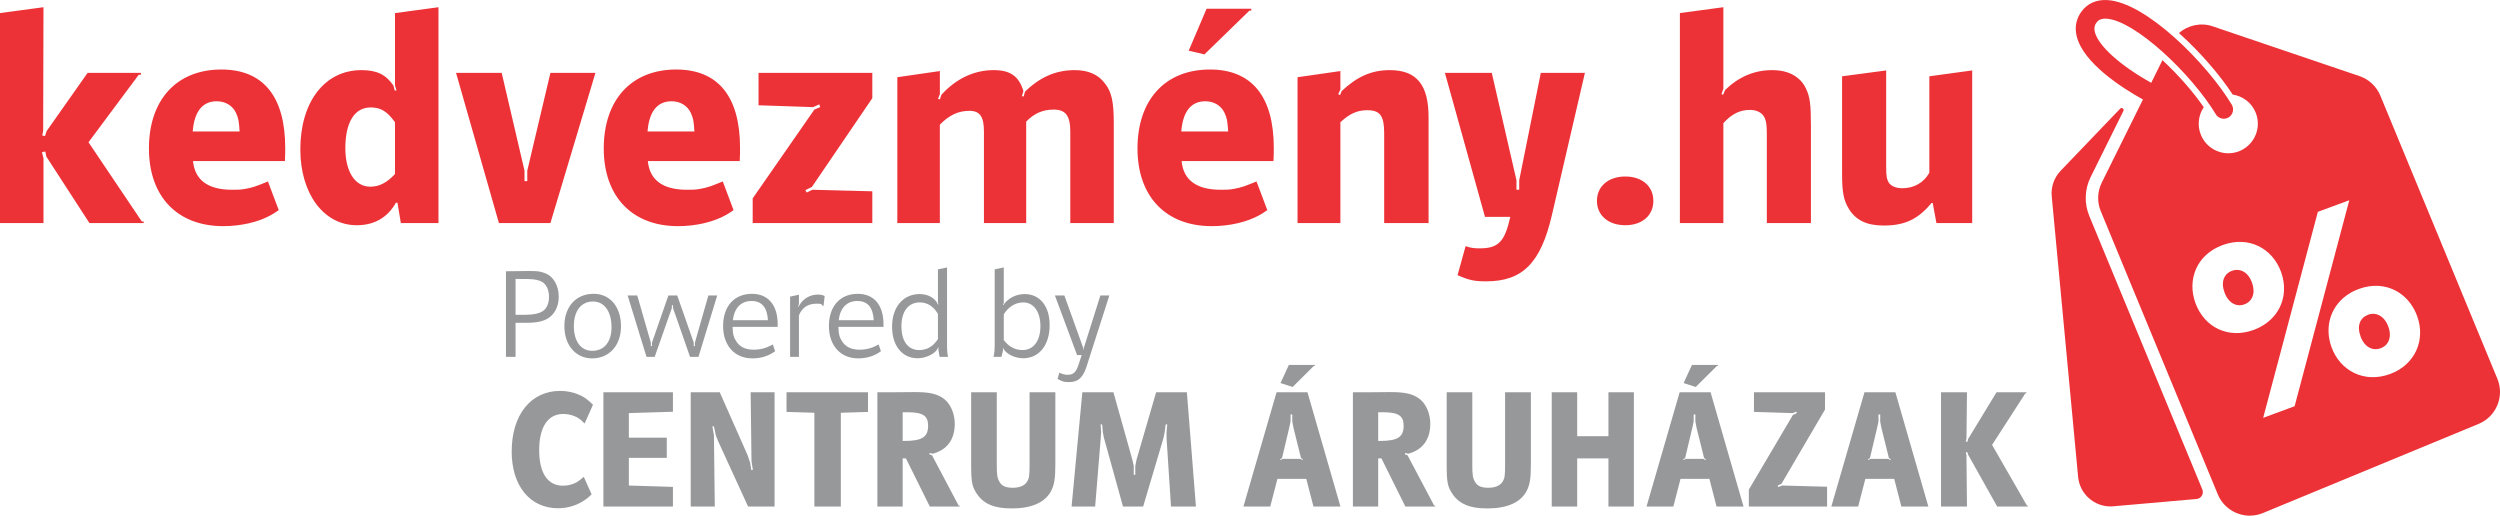
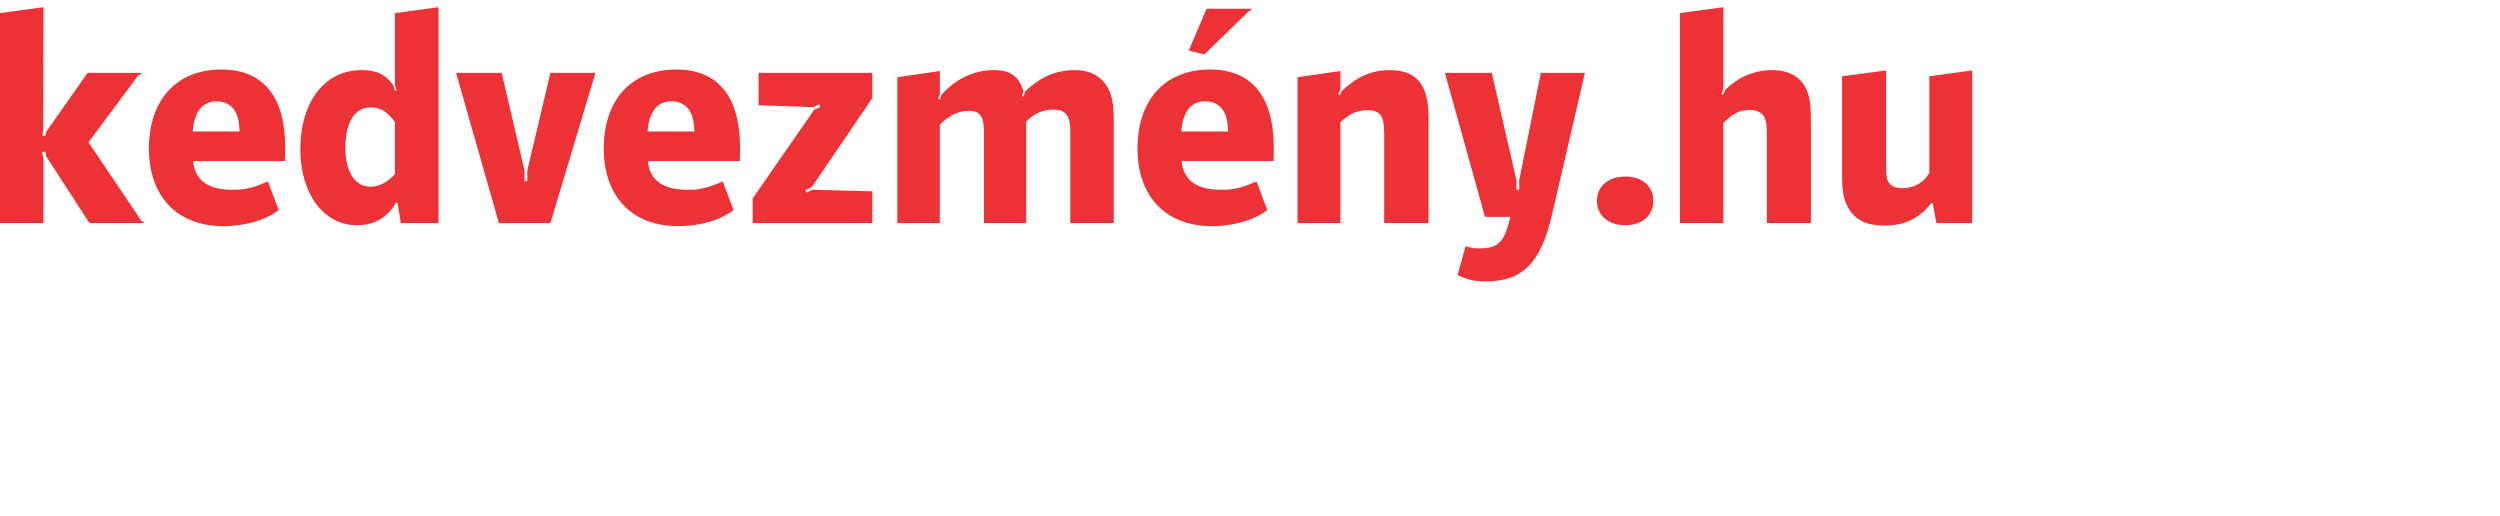
<svg xmlns="http://www.w3.org/2000/svg" xml:space="preserve" width="51.94mm" height="10.713mm" version="1.1" style="shape-rendering:geometricPrecision; text-rendering:geometricPrecision; image-rendering:optimizeQuality; fill-rule:evenodd; clip-rule:evenodd" viewBox="0 0 3310.7 682.84">
  <defs>
    <style type="text/css">
   
    .fil1 {fill:#96989A;fill-rule:nonzero}
    .fil0 {fill:#ED3237;fill-rule:nonzero}
   
  </style>
  </defs>
  <g id="Layer_x0020_1">
-     <path class="fil0" d="M3152.24 126.63c-5.04,-12.19 -15.09,-21.63 -27.59,-25.85l-194.5 -65.95c-15.74,-5.35 -32.66,-1.45 -44.64,8.92 27.95,24.95 53.79,55.04 71.21,81.47 13.11,2 24.89,10.48 30.32,23.63 8.27,19.98 -1.23,42.88 -21.22,51.15 -20,8.26 -42.88,-1.24 -51.15,-21.24 -5.21,-12.57 -3.34,-26.29 3.72,-36.8 -15.11,-21.81 -34.74,-43.8 -54.71,-62.33l-14.86 30.02c-41.01,-22.8 -70.53,-49.3 -74.78,-67.74 -1.08,-4.74 -0.38,-8.45 2.3,-12.03 1.94,-2.61 5.17,-5.52 12.93,-5.14 37.4,1.86 112.29,72.32 145.07,126.55 2.31,3.82 6.38,5.96 10.56,5.96 2.18,0 4.37,-0.57 6.39,-1.79 5.82,-3.52 7.69,-11.1 4.16,-16.94 -33.1,-54.74 -113.82,-135.89 -164.97,-138.43 -14.36,-0.76 -26.01,4.47 -33.89,14.97 -7.03,9.4 -9.32,20.59 -6.6,32.39 8.29,35.93 60.52,69.13 87.87,84.32l-54.57 110.11c-5.85,11.83 -6.32,25.6 -1.29,37.78l154.97 374.95c7.28,17.61 24.36,28.25 42.33,28.25 5.81,0 11.72,-1.11 17.41,-3.45l285.69 -118.07c11.29,-4.68 20.09,-13.47 24.78,-24.75 4.68,-11.28 4.68,-23.71 0.03,-35.01l-46.72 -113.01 -1.52 -3.72 -106.73 -258.2zm-40.73 261.92c2.24,-1.46 4.57,-2.68 6.95,-3.72 1.67,-0.76 3.4,-1.49 5.18,-2.14 17.86,-6.58 34.9,-5.13 48.77,2.14 2.15,1.13 4.22,2.36 6.09,3.72 9.94,6.95 17.78,17.23 22.4,29.78 11.63,31.53 -2.31,64.61 -35.73,76.94 -34.38,12.67 -66.07,-4.3 -77.46,-35.2 -10.22,-27.7 -0.99,-56.35 23.79,-71.52zm-70.69 0l0.99 -3.72 27.69 -104.33 41.62 -15.35 -31.77 119.68 -0.99 3.72 -39.66 149.41 -41.62 15.36 43.74 -164.76zm-16.17 -3.72c-0.07,1.27 -0.18,2.5 -0.29,3.72 -2.37,21.16 -16.32,39.65 -39.77,48.3 -33.75,12.44 -65.4,-3.47 -77.15,-35.32 -11.4,-30.9 1.36,-64.27 35.75,-76.94 34.68,-12.79 66.06,4.3 77.46,35.2 3.1,8.42 4.4,16.9 4.01,25.05zm-257.85 -98.89c-6.85,-16.57 -6.2,-35.3 1.75,-51.38l43.45 -87.68c1.35,-2.7 -2.18,-5.18 -4.28,-3l-79.06 82.47c-8.54,9.03 -12.77,21.3 -11.6,33.64l34.96 371.61c2.1,22.27 20.91,39.05 42.8,39.05 1.34,0 2.68,-0.07 4.03,-0.19l109.98 -9.66c6.16,-0.54 10.05,-6.92 7.67,-12.65l-149.71 -362.21zm385.8 175.26c-10.4,3.84 -21.31,-1.45 -26.43,-15.32 -5.46,-14.83 -0.69,-25.18 10.04,-29.14 10.09,-3.72 21.31,1.45 26.55,15.64 5.23,14.2 0.26,24.99 -10.16,28.82zm-180.48 -58.11c-10.09,3.73 -20.99,-1.56 -26.23,-15.75 -5.23,-14.18 -0.56,-24.87 9.83,-28.71 10.42,-3.84 21.32,1.45 26.44,15.34 5.35,14.49 0.36,25.29 -10.04,29.12z" />
    <path class="fil0" d="M-0 295.39l57.58 0 0 -85.75 -2.04 -8.17 4.49 -0.82 1.23 6.53 57.16 88.2 71.87 0 0 -2.04 -2.45 0 -70.64 -104.94 66.56 -89.43 2.86 0 0 -2.45 -70.64 0 -54.31 77.18 -2.05 6.53 -3.67 -0.82 1.22 -6.12 0.41 -163.74 -57.58 7.76 0 278.08zm354.85 -55.12c-13.88,5.72 -20.01,8.17 -29.81,9.8 -5.72,1.22 -11.84,1.22 -17.56,1.22 -31.85,0 -49.41,-12.65 -51.86,-37.97l121.68 0c0.41,-6.53 0.41,-12.25 0.41,-17.56 0,-67.78 -28.99,-103.72 -84.52,-103.72 -59.21,0 -95.96,40.02 -95.96,104.54 0,63.7 37.57,102.9 98.41,102.9 23.28,0 46.55,-5.31 63.29,-14.7 2.04,-1.23 5.72,-3.27 10.2,-6.53l-14.29 -37.98zm-37.57 -66.15l-62.06 0c2.04,-26.13 12.66,-40.02 31.85,-40.02 11.44,0 20.82,5.71 25.32,15.11 3.26,6.94 4.08,11.03 4.9,24.91zm263.38 121.27l0 -285.83 -57.57 7.76 0 95.96 2.04 6.53 -2.45 0 -1.64 -6.53c-10.2,-14.7 -22.05,-20.42 -42.46,-20.42 -48.6,0 -80.86,42.06 -80.86,104.94 0,58.8 31.04,100.46 74.73,100.46 23.28,0 40.83,-10.21 51.86,-29.81l2.04 0 4.49 26.95 49.81 0zm-57.57 -133.52l0 68.6c-10.62,11.44 -20.83,16.74 -32.67,16.74 -20.42,0 -33.08,-20.01 -33.08,-51.04 0,-34.3 12.24,-53.9 33.48,-53.9 13.47,0 22.05,5.31 32.26,19.6zm137.61 133.52l68.19 0 59.62 -198.86 -59.62 0 -30.63 129.44 0 13.88 -3.67 0 0 -13.88 -30.22 -129.44 -60.43 0 56.76 198.86zm296.45 -55.12c-13.88,5.72 -20.01,8.17 -29.81,9.8 -5.72,1.22 -11.84,1.22 -17.55,1.22 -31.85,0 -49.41,-12.65 -51.86,-37.97l121.68 0c0.41,-6.53 0.41,-12.25 0.41,-17.56 0,-67.78 -28.99,-103.72 -84.52,-103.72 -59.22,0 -95.96,40.02 -95.96,104.54 0,63.7 37.57,102.9 98.41,102.9 23.27,0 46.55,-5.31 63.29,-14.7 2.04,-1.23 5.71,-3.27 10.2,-6.53l-14.29 -37.98zm-37.57 -66.15l-62.06 0c2.04,-26.13 12.66,-40.02 31.85,-40.02 11.43,0 20.82,5.71 25.31,15.11 3.27,6.94 4.09,11.03 4.9,24.91zm235.61 121.27l0 -42.06 -79.22 -2.05 -7.76 3.68 -1.63 -3.26 8.57 -4.09 80.03 -117.6 0 -33.48 -150.68 0 0 42.88 72.28 2.45 8.17 -3.68 1.23 3.68 -7.76 3.26 -81.66 117.6 0 32.67 158.43 0zm33.08 0l56.35 0 0 -130.26c12.25,-12.65 24.5,-18.37 39.2,-18.37 13.88,0 19.19,7.76 19.19,27.36l0 121.27 55.95 0 0 -134.34c10.62,-11.03 22.05,-15.93 36.35,-15.93 15.92,0 22.05,8.17 22.05,29l0 121.27 57.58 0 0 -132.71c0,-27.77 -2.86,-40.83 -11.44,-51.86 -8.98,-12.25 -22.46,-17.97 -40.42,-17.97 -24.91,0 -46.14,9.4 -65.74,28.59l-1.64 6.13 -2.45 0 2.05 -6.95c-6.13,-20.01 -17.56,-27.77 -39.61,-27.77 -25.73,0 -49.82,11.44 -69.01,32.67l-2.04 6.13 -2.45 -0.82 2.45 -6.13 0 -30.62 -56.35 8.17 0 193.14zm475.71 -55.12c-13.88,5.72 -20.01,8.17 -29.81,9.8 -5.72,1.22 -11.84,1.22 -17.56,1.22 -31.85,0 -49.41,-12.65 -51.86,-37.97l121.69 0c0.41,-6.53 0.41,-12.25 0.41,-17.56 0,-67.78 -28.99,-103.72 -84.53,-103.72 -59.21,0 -95.96,40.02 -95.96,104.54 0,63.7 37.57,102.9 98.41,102.9 23.28,0 46.56,-5.31 63.29,-14.7 2.04,-1.23 5.72,-3.27 10.21,-6.53l-14.3 -37.98zm-37.56 -66.15l-62.07 0c2.05,-26.13 12.66,-40.02 31.85,-40.02 11.44,0 20.82,5.71 25.32,15.11 3.26,6.94 4.09,11.03 4.9,24.91zm-31.44 -102.09l59.62 -57.99 2.45 0 0 -2.45 -59.21 0 -23.68 55.53 20.82 4.9zm123.32 223.36l56.75 0 0 -133.52c12.25,-11.44 22.46,-15.93 35.53,-15.93 17.15,0 22.46,7.36 22.46,30.63l0 118.83 58.8 0 0 -140.06c0,-43.29 -15.92,-62.48 -51.45,-62.48 -24.09,0 -43.28,8.58 -63.7,27.77l-2.05 5.31 -2.45 -1.22 2.86 -6.13 0 -24.5 -56.75 8.17 0 193.14zm248.26 -8.17l33.48 0c-7.35,33.08 -15.92,41.65 -40.42,41.65 -7.76,0 -11.02,-0.41 -18.78,-2.86l-10.62 38.38c15.92,6.94 22.46,8.17 37.98,8.17 48.18,0 72.28,-24.5 86.97,-87.79l43.69 -188.25 -58.39 0 -28.59 142.1 0 12.65 -3.67 0 0 -12.65 -32.67 -142.1 -62.07 0 53.08 190.69zm185.8 11.03c22.46,0 37.15,-13.07 37.15,-32.26 0,-19.19 -14.7,-32.26 -37.15,-32.26 -22.46,0 -37.57,13.07 -37.57,32.26 0,19.19 15.11,32.26 37.57,32.26zm72.28 -2.86l57.58 0 0 -132.3c11.02,-12.25 22.05,-17.56 35.11,-17.56 8.57,0 15.51,3.27 18.78,8.99 2.86,5.31 3.67,10.61 3.67,23.68l0 117.19 58.39 0 0 -128.21c0,-29 -1.22,-38.79 -6.53,-49.82 -2.45,-5.31 -5.72,-9.8 -10.2,-13.47 -8.58,-7.35 -20.01,-11.03 -34.71,-11.03 -23.27,0 -43.69,8.58 -62.06,26.13l-2.86 6.53 -2.04 -0.82 2.45 -7.35 0 -107.8 -57.58 7.76 0 278.08zm387.1 0l0 -202.13 -56.76 7.76 0 127.81c-7.76,13.47 -20.42,20.42 -35.93,20.42 -7.76,0 -13.88,-2.45 -17.15,-6.53 -3.26,-4.9 -4.08,-8.57 -4.08,-21.64l0 -127.81 -58.39 7.76 0 129.85c0,23.28 2.04,34.31 8.98,45.73 9.39,15.11 23.68,22.05 46.14,22.05 27.77,0 45.33,-8.17 63.29,-29.81l1.63 0 4.9 26.54 47.37 0z" />
    <g id="_1525476202080">
-       <path class="fil1" d="M670.03 472.57l12.72 0 0 -45.13 15.1 0c15.09,0 24.6,-2.54 31.38,-8.48 6.96,-6.11 10.7,-15.27 10.7,-26.3 0,-14.76 -7.46,-27.31 -18.66,-31.05 -7.3,-2.54 -8.99,-2.72 -21.89,-2.72 -4.24,0 -9.5,0 -15.78,0.17 -3.05,0 -7.46,0 -13.57,0.17l0 113.32zm12.72 -55.65l0 -47.5 5.43 0c16.96,0 20.86,0.34 26.97,2.54 2.21,0.85 4.42,2.21 5.94,3.9 3.91,4.07 5.94,10.01 5.94,17.31 0,11.03 -4.58,18.49 -13.07,21.21 -6.62,2.21 -11.87,2.54 -26.97,2.54l-4.25 0zm64.63 14.93c0,25.27 15.1,42.75 36.82,42.75 22.56,0 38.17,-17.14 38.17,-42.42 0,-25.95 -14.42,-43.09 -36.31,-43.09 -23.23,0 -38.68,16.97 -38.68,42.76zm12.56 -0.17c0,-19.86 9.67,-32.41 25.28,-32.41 15.27,0 24.6,13.23 24.6,34.27 0,19.17 -9.67,31.05 -25.45,31.05 -15.1,0 -24.43,-12.56 -24.43,-32.92zm96.19 40.88l10.86 0 22.73 -64.64 0 -3.73 1.53 0 0 3.73 22.56 64.64 11.19 0 24.78 -81.26 -11.71 0 -17.82 62.43 0 4.58 -1.52 0 0 -4.58 -21.88 -62.43 -11.71 0 -21.72 62.43 0 4.58 -1.53 0 0 -4.58 -17.97 -62.43 -12.72 0 24.94 81.26zm173.72 -39.7l0 -3.73c0,-25.11 -12.72,-40.04 -33.93,-40.04 -23.58,0 -38.34,16.46 -38.34,42.76 0,25.78 15.44,42.75 38.68,42.75 11.54,0 21.72,-3.23 30.2,-9.5l-3.05 -8.99c-8.66,4.92 -16.12,6.96 -25.45,6.96 -10.18,0 -17.64,-3.4 -22.23,-10.01 -4.07,-5.95 -5.26,-9.84 -5.6,-20.19l59.71 0zm-12.89 -8.82l-46.49 0c2.04,-16.29 10.86,-25.45 24.78,-25.45 13.57,0 20.69,8.48 21.72,25.45zm29.35 48.52l11.7 0 0 -54.96c4.25,-10.35 11.88,-15.44 23.25,-15.44 5.77,0 6.45,0.17 8.31,2.88l1.01 0 1.53 -13.06c-3.56,-1.53 -4.92,-1.87 -8.99,-1.87 -11.02,0 -20.52,5.94 -25.45,15.78l-0.85 0 1.19 -3.05 0 -12.56 -11.7 2.54 0 79.74zm123.68 -39.7l0 -3.73c0,-25.11 -12.72,-40.04 -33.93,-40.04 -23.58,0 -38.34,16.46 -38.34,42.76 0,25.78 15.44,42.75 38.68,42.75 11.54,0 21.72,-3.23 30.2,-9.5l-3.05 -8.99c-8.66,4.92 -16.12,6.96 -25.45,6.96 -10.18,0 -17.64,-3.4 -22.23,-10.01 -4.07,-5.95 -5.26,-9.84 -5.6,-20.19l59.71 0zm-12.89 -8.82l-46.49 0c2.04,-16.29 10.86,-25.45 24.78,-25.45 13.57,0 20.69,8.48 21.72,25.45zm84.99 -67.35l0 44.11 0.85 2.03 -0.85 0.34c-3.56,-8.48 -12.89,-13.74 -24.26,-13.74 -21.88,0 -36.48,17.31 -36.48,43.1 0,25.45 13.4,41.9 33.94,41.9 11.7,0 24.94,-6.96 26.8,-14.08l0.85 0 -0.34 2.21 1.7 10.01 11.2 0c-0.68,-3.56 -1.02,-4.58 -1.19,-8.65 -0.17,-2.21 -0.17,-4.07 -0.17,-5.26l0 -4.75 0 -99.75 -12.05 2.55zm0 59.04l0 33.42c-6.62,9.84 -14.59,14.42 -24.94,14.42 -14.58,0 -23.41,-11.7 -23.41,-31.39 0,-19.84 9.15,-31.72 24.25,-31.72 10.01,0 18.33,5.26 24.09,15.27zm87.2 -61.59l-12.04 2.55 0 97.55 0 3.39c0,5.09 -0.34,9.5 -1.53,14.93l10.52 0 2.21 -9.33 -0.51 -2.04 0.68 0c3.22,7.3 15.1,13.23 26.29,13.23 21.21,0 35.11,-17.31 35.11,-43.94 0,-24.94 -12.89,-41.06 -33.08,-41.06 -11.53,0 -22.22,5.6 -28.33,14.6l-0.68 0 1.36 -2.72 0 -47.17zm0 96.2l0 -34.1c6.11,-10.01 15.61,-15.78 25.79,-15.78 13.74,0 22.73,12.39 22.73,31.39 0,19.5 -9.16,31.72 -23.58,31.72 -10.01,0 -18.33,-4.4 -24.94,-13.23zm97.05 19.84l6.11 0 -1.02 3.23c-0.17,0.5 -0.68,1.86 -1.36,4.07 -1.19,3.4 -1.87,6.11 -2.72,8.15 -0.85,2.37 -1.87,4.4 -3.23,6.11 -2.21,3.05 -5.26,4.58 -10.01,4.58 -4.07,0 -6.28,-0.68 -11.37,-2.71l-2.2 8.14c5.93,3.56 8.65,4.25 15.09,4.25 7.13,0 12.56,-2.21 16.12,-6.62 3.4,-4.07 5.43,-8.15 8.31,-17.48l1.7 -5.43 27.32 -85.16 -11.88 0 -21.88 69.38 0 2.03 -0.85 0 0 -2.03 -24.94 -69.38 -12.55 0 29.35 78.88z" />
-       <path class="fil1" d="M773.07 631.44c-7.01,6.11 -10.41,8.36 -16.74,10.17 -3.61,1.13 -7.24,1.59 -10.86,1.59 -20.14,0 -31.44,-16.74 -31.44,-47.05 0,-30.76 11.54,-47.95 31.9,-47.95 8.14,0 16.51,2.71 22.16,7.01 1.59,1.36 3.63,3.17 6.11,5.65l11.08 -24.88c-8.14,-7.92 -11.98,-10.63 -20.35,-14.02 -7.02,-2.72 -14.71,-4.3 -23.07,-4.3 -38.91,0 -64.24,31.66 -64.24,80.3 0,45.47 24.21,75.09 61.53,75.09 13.8,0 27.15,-4.52 37.77,-12.67 1.36,-1.13 3.63,-2.94 6.57,-5.66l-10.41 -23.29zm26.01 39.35l92.07 0 0 -26.01 -58.36 -1.82 0 -36.64 50.22 0 0 -26.69 -50.22 0 0 -32.57 58.36 -1.81 0 -25.79 -92.07 0 0 151.33zm115.59 0l31.9 0 -1.13 -94.32 -2.03 -11.76 2.03 -0.23 2.49 11.99 2.94 7.46 39.81 86.86 35.06 0 0 -151.33 -31.67 0 1.13 91.39 1.8 11.31 -2.03 0.45 -1.58 -9.72 -3.39 -10.18 -36.87 -83.25 -38.45 0 0 151.33zm163.77 0l35.06 0 0 -124.18 35.96 -1.13 0 -26.02 -107.89 0 0 26.02 36.87 1.13 0 124.18zm83.46 0l33.48 0 0 -63.79 4.3 0 31.67 63.79 39.58 0 0 -1.13 -1.36 0 -35.29 -66.73 -3.61 -1.36 0.68 -1.81 3.62 1.13c19.22,-4.98 29.4,-18.78 29.4,-39.81 0,-13.12 -5.43,-25.78 -13.57,-32.35 -8.82,-7.01 -19.68,-9.72 -40.94,-9.5l-25.34 0.22 -22.62 0 0 151.33zm33.48 -86.86l0 -38 6.33 0c20.36,0 27.37,4.53 27.37,17.87 0,15.16 -8.15,20.14 -32.12,20.14l-1.58 0zm90.7 -64.47l0 94.78c0,25.11 1.13,30.76 8.59,41.16 4.3,6.11 10.18,10.63 16.96,13.35 7.69,3.17 16.52,4.53 28.5,4.53 26.01,0 43.89,-7.92 51.8,-23.07 4.3,-8.37 5.66,-16.52 5.66,-36.19l0 -94.55 -34.15 0 0 95.01c0,15.83 -0.46,18.78 -3.4,23.53 -3.39,5.2 -9.96,7.91 -18.78,7.91 -9.04,0 -14.47,-2.26 -17.41,-7.46 -3.17,-5.19 -3.84,-8.82 -3.84,-23.3l0 -95.68 -33.93 0zm133 151.33l31.21 0 7.46 -91.39 0.45 -7.23 -0.68 -10.18 2.03 0 0.91 10.18 1.36 7.23 25.34 91.39 26.69 0 26.92 -90.7 1.59 -7.92 1.36 -10.18 2.03 0 -0.91 10.18 0 7.92 5.88 90.7 33.03 0 -11.99 -151.33 -40.72 0 -25.79 88.68 -1.8 8.82 0 11.76 -2.03 0 0 -11.76 -2.04 -8.82 -24.88 -88.68 -41.17 0 -14.25 151.33zm292.7 -158.34l28.05 -27.82 1.36 0 0 -1.36 -34.38 0 -11.08 23.98 16.06 5.2zm-65.14 158.34l35.52 0 9.5 -36.64 38.23 0 9.5 36.64 35.74 0 -43.66 -151.33 -40.94 0 -43.89 151.33zm51.13 -64.24l9.5 -40.04 1.81 -8.36 0 -9.27 2.26 0 0 9.27 1.58 8.36 9.96 40.04 2.49 1.59 -0.68 1.12 -2.49 -1.58 -23.98 0 -2.26 1.58 -0.68 -1.12 2.49 -1.59zm93.86 64.24l33.48 0 0 -63.79 4.3 0 31.67 63.79 39.58 0 0 -1.13 -1.36 0 -35.29 -66.73 -3.61 -1.36 0.68 -1.81 3.62 1.13c19.22,-4.98 29.4,-18.78 29.4,-39.81 0,-13.12 -5.43,-25.78 -13.57,-32.35 -8.82,-7.01 -19.68,-9.72 -40.94,-9.5l-25.34 0.22 -22.62 0 0 151.33zm33.48 -86.86l0 -38 6.33 0c20.36,0 27.37,4.53 27.37,17.87 0,15.16 -8.15,20.14 -32.12,20.14l-1.58 0zm90.7 -64.47l0 94.78c0,25.11 1.13,30.76 8.59,41.16 4.3,6.11 10.18,10.63 16.96,13.35 7.69,3.17 16.52,4.53 28.5,4.53 26.01,0 43.89,-7.92 51.8,-23.07 4.3,-8.37 5.66,-16.52 5.66,-36.19l0 -94.55 -34.16 0 0 95.01c0,15.83 -0.45,18.78 -3.39,23.53 -3.39,5.2 -9.96,7.91 -18.78,7.91 -9.04,0 -14.48,-2.26 -17.41,-7.46 -3.17,-5.19 -3.84,-8.82 -3.84,-23.3l0 -95.68 -33.93 0zm139.11 151.33l33.71 0 0 -63.79 41.39 0 0 63.79 33.7 0 0 -151.33 -33.7 0 0 58.14 -41.39 0 0 -58.14 -33.71 0 0 151.33zm190.69 -158.34l28.05 -27.82 1.36 0 0 -1.36 -34.39 0 -11.08 23.98 16.06 5.2zm-65.15 158.34l35.52 0 9.5 -36.64 38.23 0 9.5 36.64 35.73 0 -43.66 -151.33 -40.94 0 -43.89 151.33zm51.13 -64.24l9.5 -40.04 1.8 -8.36 0 -9.27 2.26 0 0 9.27 1.59 8.36 9.95 40.04 2.49 1.59 -0.68 1.12 -2.49 -1.58 -23.98 0 -2.26 1.58 -0.68 -1.12 2.49 -1.59zm84.37 64.24l103.6 0 0 -26.24 -59.5 -1.59 -4.97 2.04 -0.91 -2.04 4.97 -2.26 57.69 -98.4 0 -22.85 -94.1 0 0 26.02 51.57 1.58 4.3 -2.03 0.9 2.03 -5.2 2.49 -58.36 98.84 0 22.39zm109.25 0l35.52 0 9.5 -36.64 38.23 0 9.5 36.64 35.73 0 -43.66 -151.33 -40.94 0 -43.89 151.33zm51.13 -64.24l9.5 -40.04 1.8 -8.36 0 -9.27 2.27 0 0 9.27 1.58 8.36 9.95 40.04 2.49 1.59 -0.68 1.12 -2.49 -1.58 -23.98 0 -2.26 1.58 -0.68 -1.12 2.49 -1.59zm94.1 64.24l34.38 0 -0.68 -67.86 -0.91 -3.85 2.03 -0.45 1.13 3.62 38.45 68.53 40.49 0 0 -1.36 -1.13 0 -46.14 -80.29 44.11 -68.32 1.36 0 0 -1.36 -39.58 0 -37.55 61.75 -1.13 4.07 -2.03 -0.68 0.91 -4.07 0.68 -61.08 -34.38 0 0 151.33z" />
-     </g>
+       </g>
  </g>
</svg>